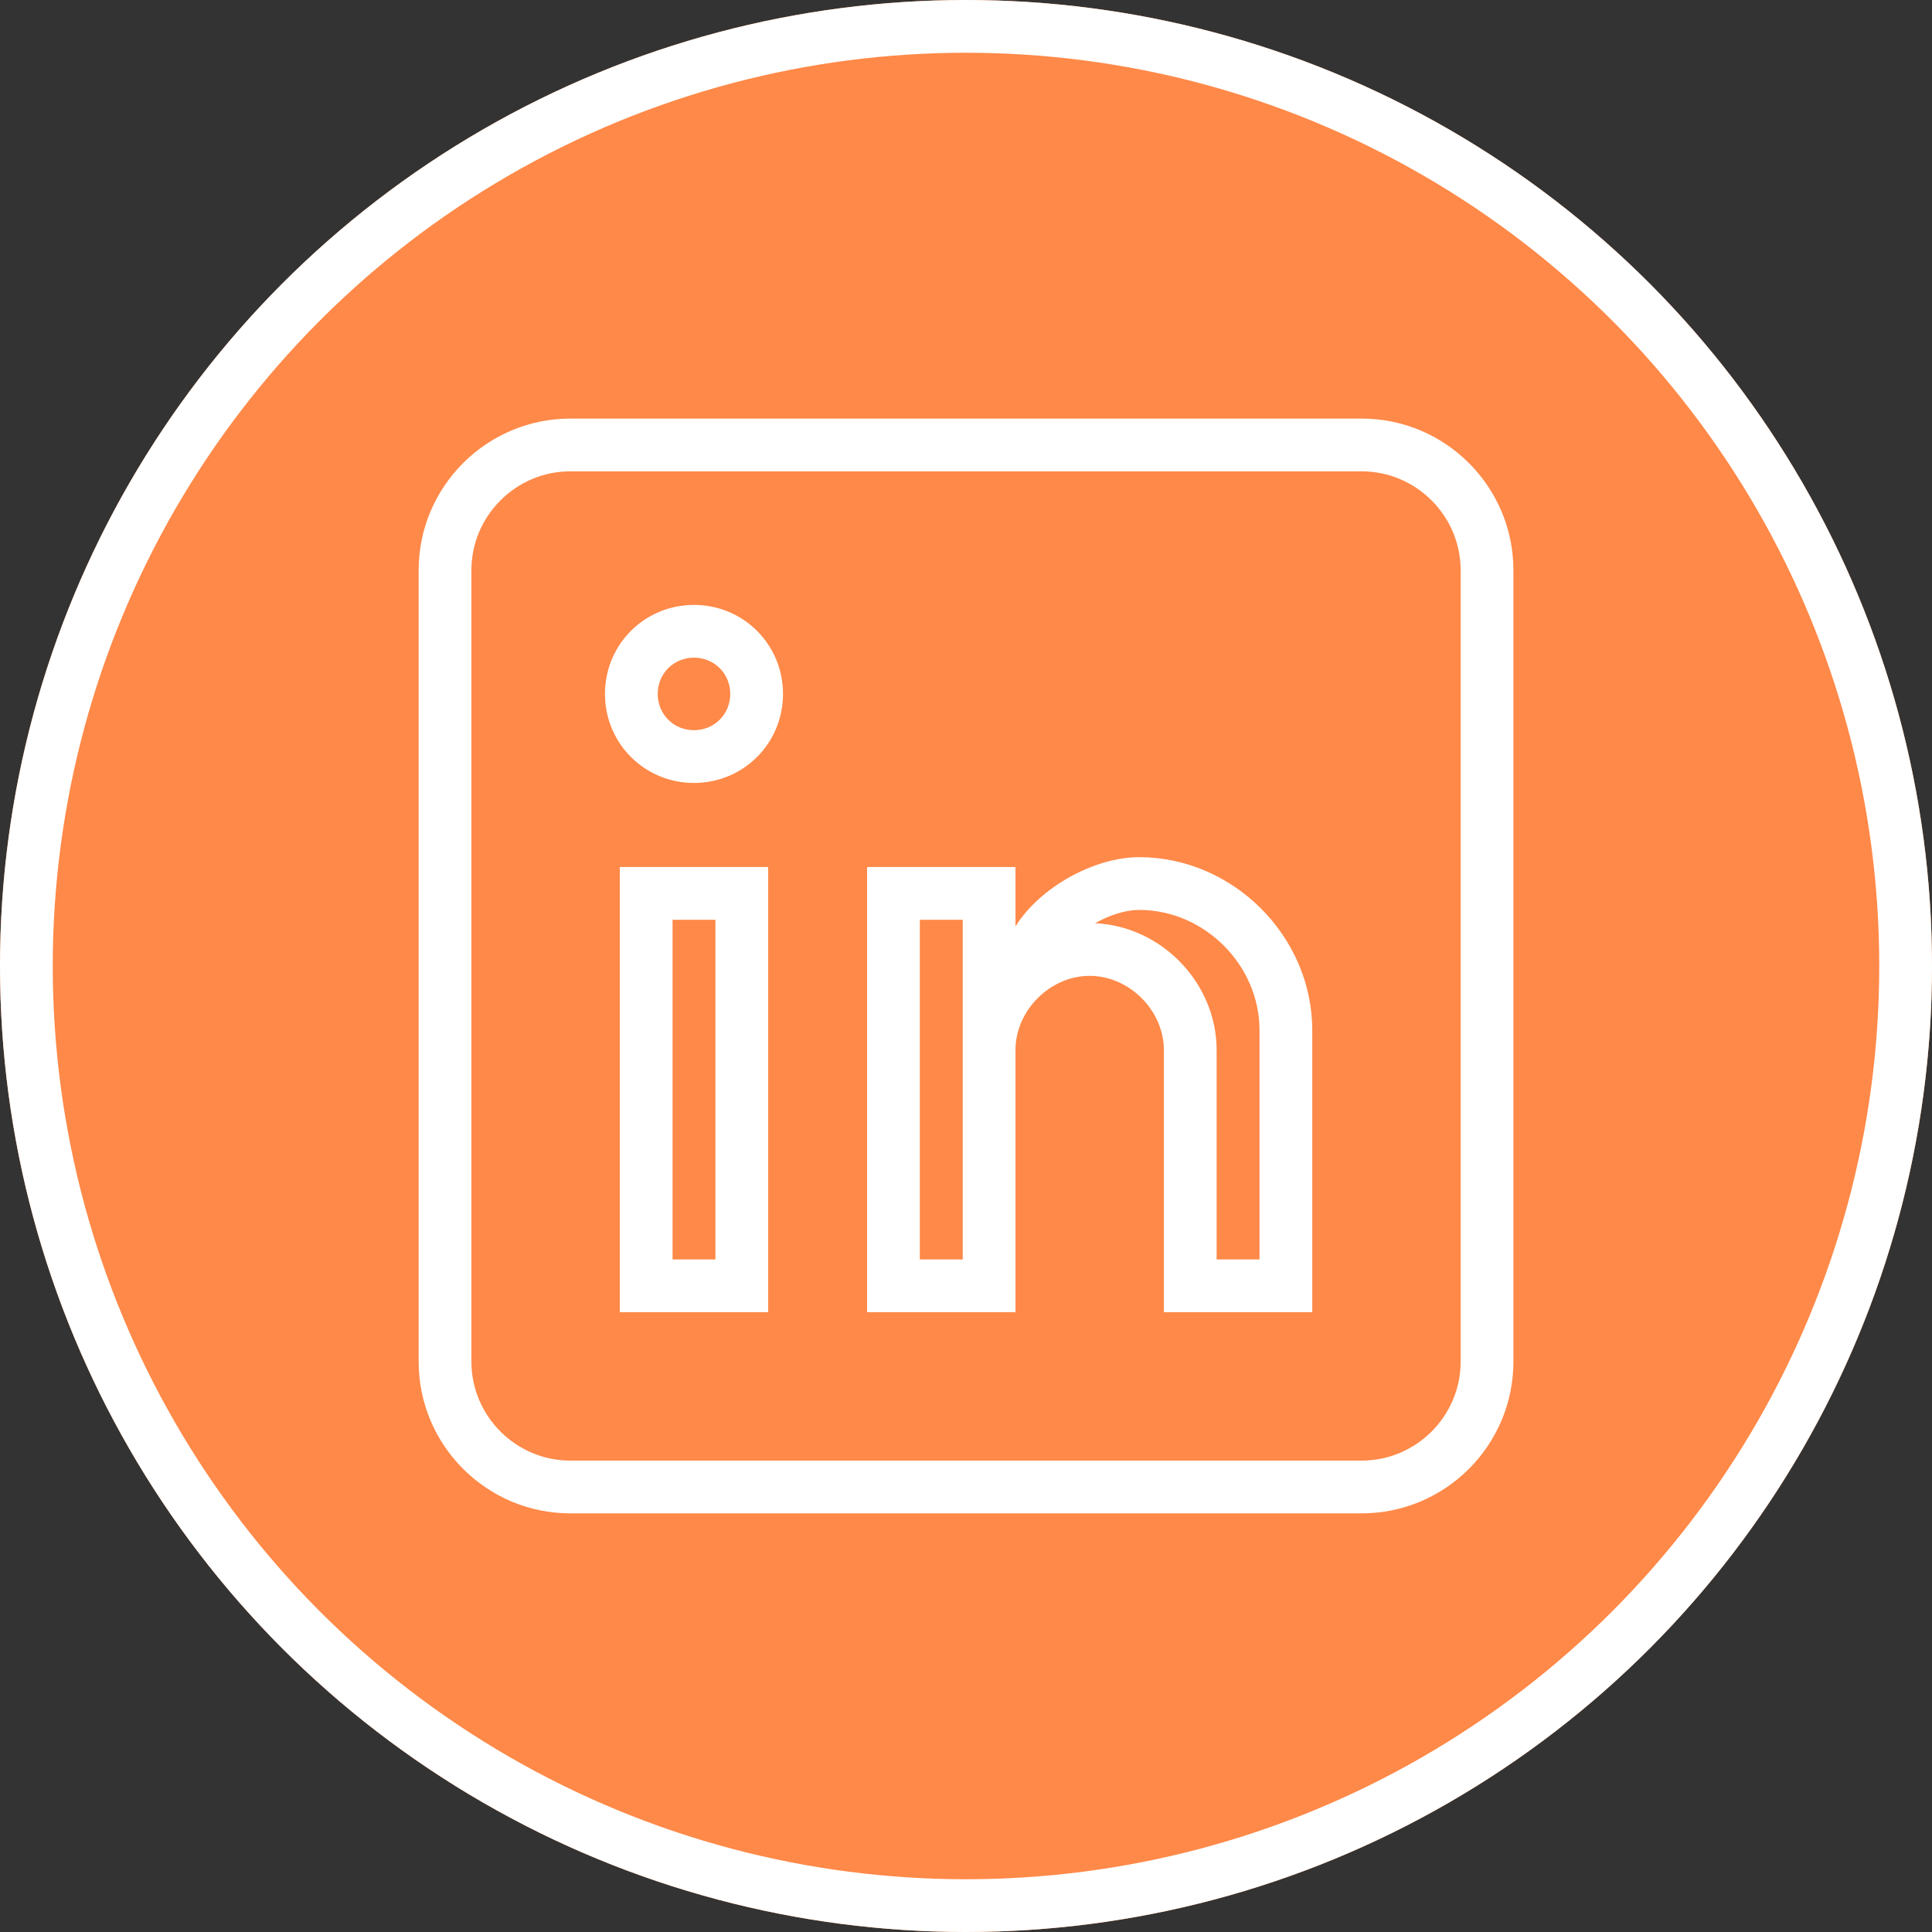
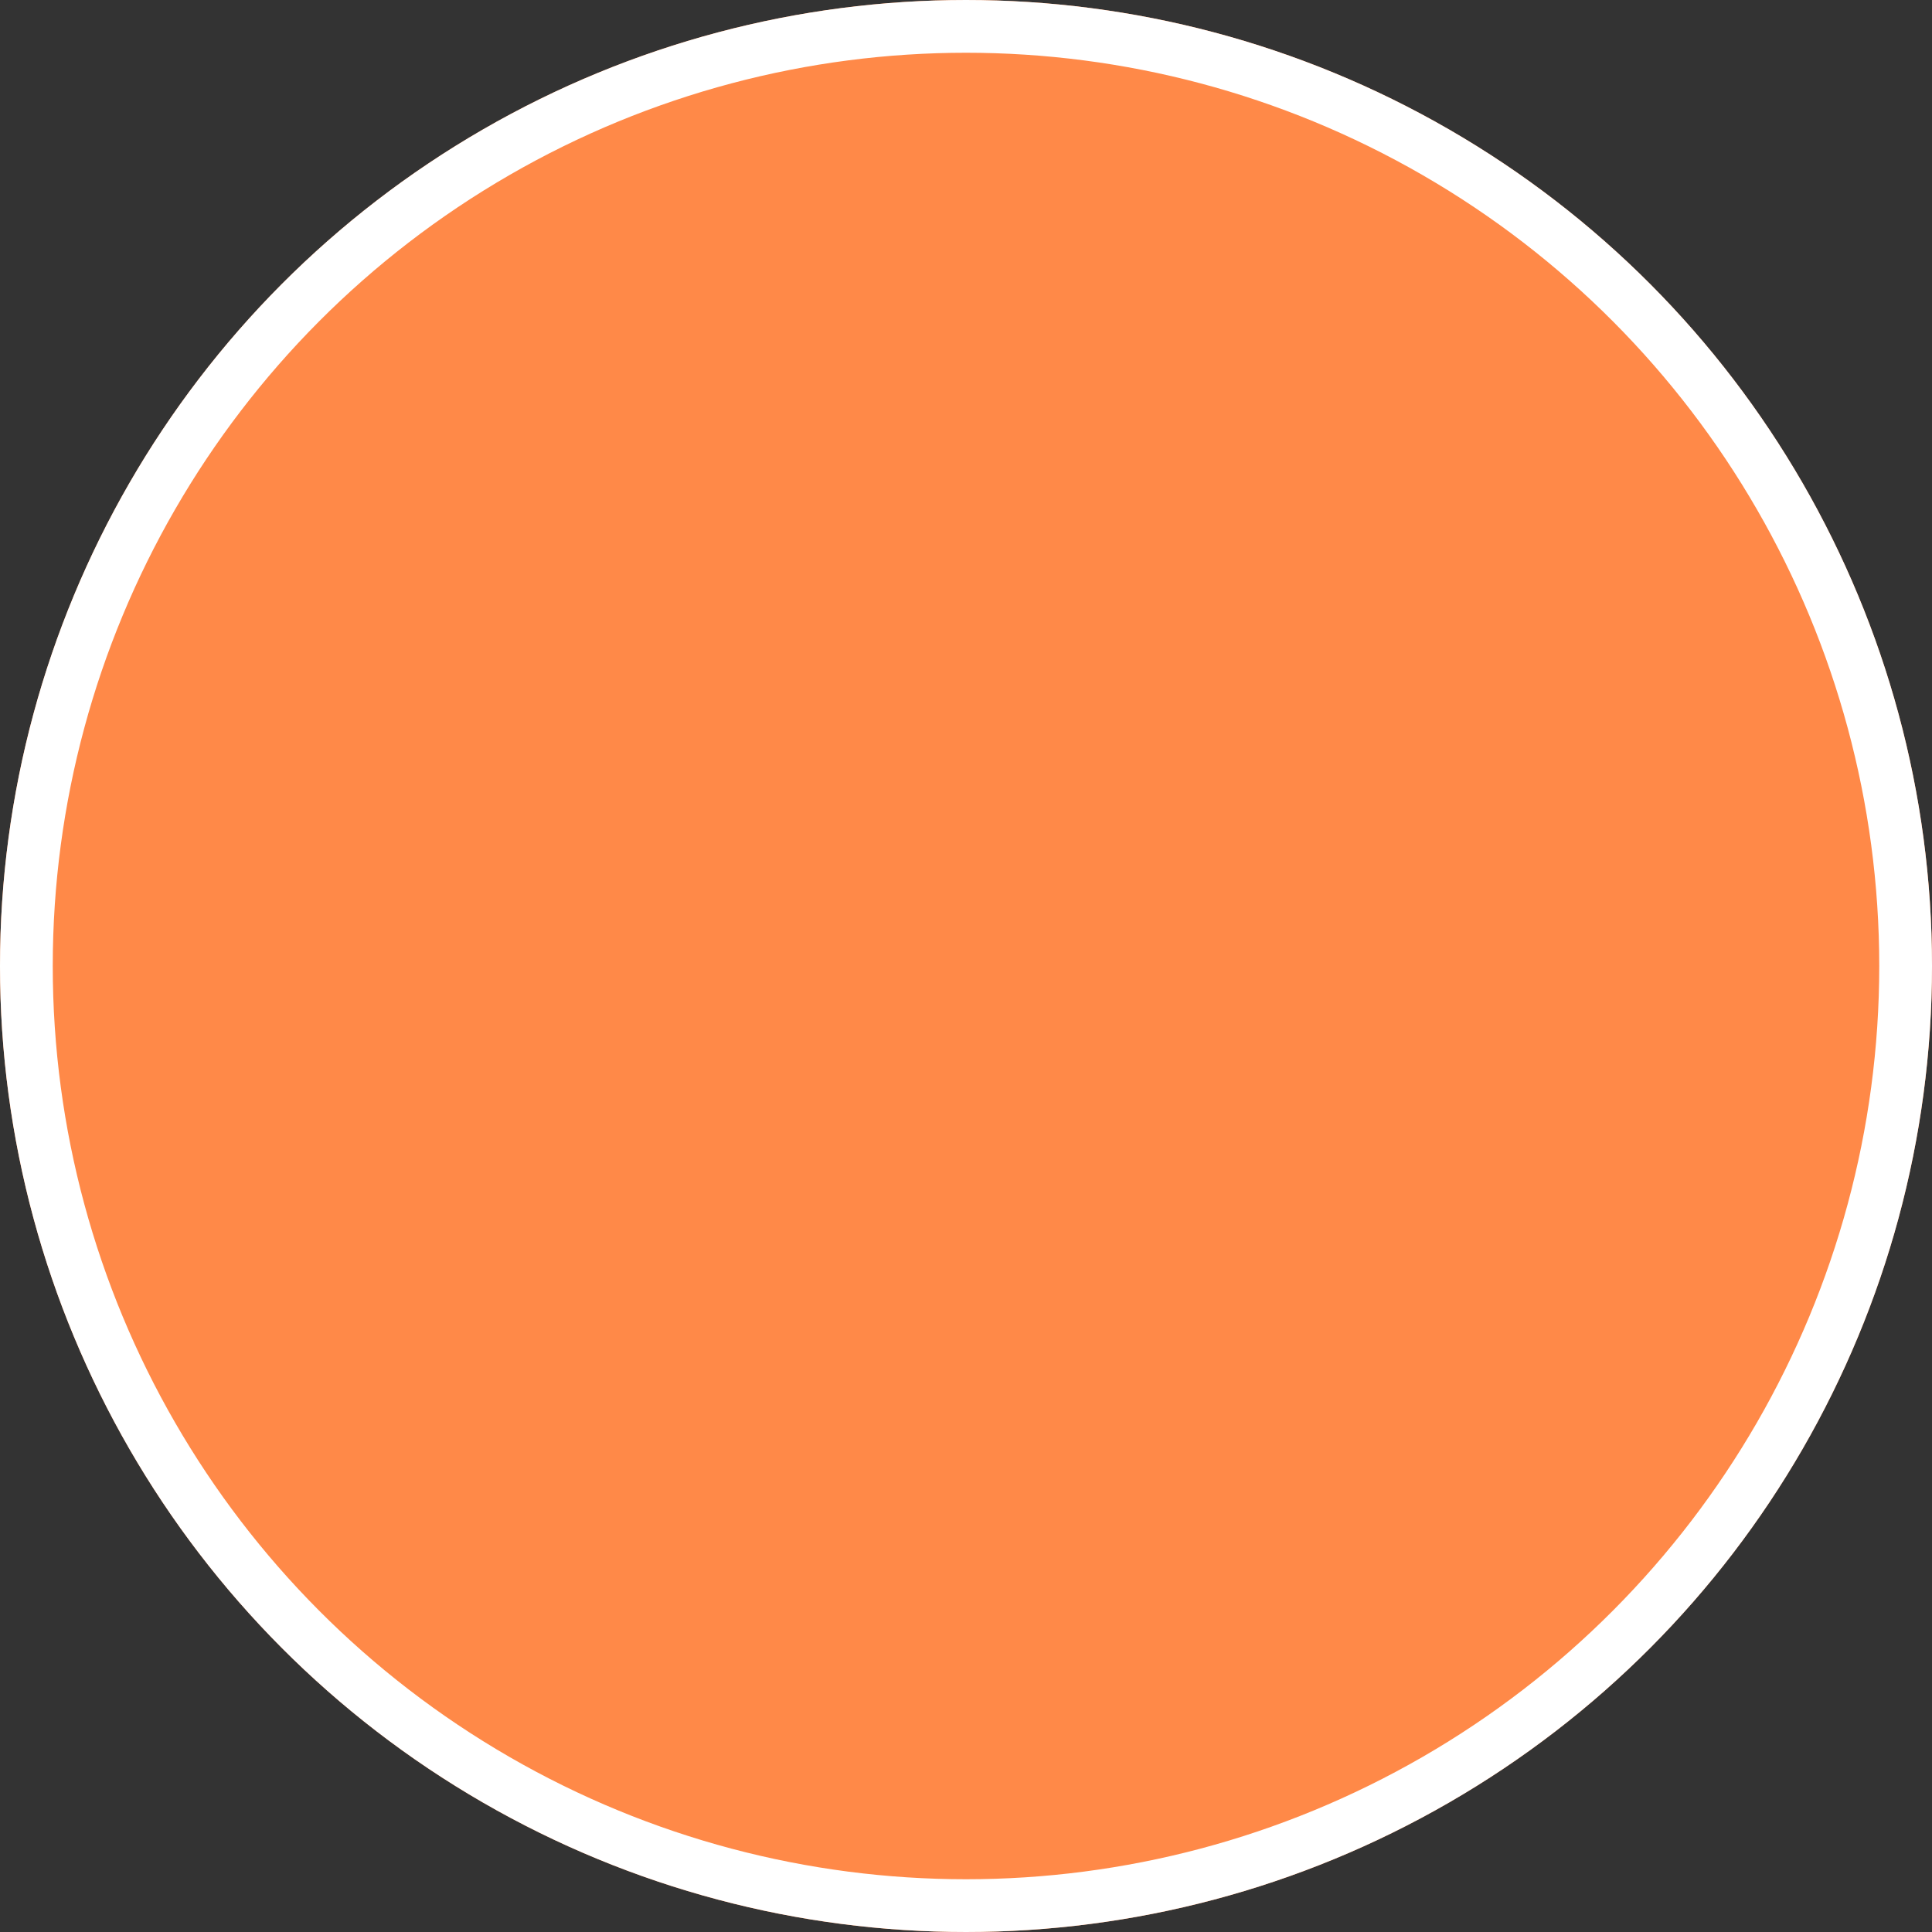
<svg xmlns="http://www.w3.org/2000/svg" id="NASZ_ZESPÓŁ_LINKEDIN_ICON" data-name="NASZ ZESPÓŁ_LINKEDIN ICON" width="36.624" height="36.624" viewBox="0 0 36.624 36.624">
  <rect x="0" y="0" width="36.624" height="36.624" fill="#333333" stroke="none" />
  <g id="Group_1082" data-name="Group 1082" transform="translate(-1109 -4255.092)">
    <g id="Ellipse_24" data-name="Ellipse 24" transform="translate(1109 4255.092)" fill="#ff8948" stroke="#fff" stroke-width="1">
      <circle cx="18.312" cy="18.312" r="18.312" stroke="none" />
      <circle cx="18.312" cy="18.312" r="17.812" fill="none" />
    </g>
  </g>
  <g id="post-linkedin" transform="translate(8.936 8.935)">
    <g id="Path_50" data-name="Path 50" fill="none">
-       <path d="M16.877,0h-15A1.881,1.881,0,0,0,0,1.875v15a1.881,1.881,0,0,0,1.875,1.875h15a1.881,1.881,0,0,0,1.875-1.875v-15A1.881,1.881,0,0,0,16.877,0ZM5.626,15.94H2.813V7.5H5.626ZM4.219,5.907A1.688,1.688,0,1,1,5.907,4.219,1.681,1.681,0,0,1,4.219,5.907ZM15.94,15.94H13.127V10.97a1.406,1.406,0,0,0-2.813,0V15.94H7.5V7.5h2.813V8.626a3.029,3.029,0,0,1,2.344-1.313A3.322,3.322,0,0,1,15.94,10.6Z" stroke="none" />
-       <path d="M 1.875 3.814697265625e-06 C 0.844 3.814697265625e-06 1.9073486328125e-06 0.844 1.9073486328125e-06 1.875 L 1.9073486328125e-06 16.877 C 1.9073486328125e-06 17.909 0.844 18.753 1.875 18.753 L 16.877 18.753 C 17.909 18.753 18.753 17.909 18.753 16.877 L 18.753 1.875 C 18.753 0.844 17.909 3.814697265625e-06 16.877 3.814697265625e-06 L 1.875 3.814697265625e-06 M 4.219 5.907 C 3.282 5.907 2.532 5.157 2.532 4.219 C 2.532 3.282 3.282 2.532 4.219 2.532 C 5.157 2.532 5.907 3.282 5.907 4.219 C 5.907 5.157 5.157 5.907 4.219 5.907 M 15.94 15.94 L 13.127 15.94 L 13.127 10.97 C 13.127 10.22 12.471 9.564 11.72 9.564 C 10.97 9.564 10.314 10.22 10.314 10.97 L 10.314 15.94 L 7.501 15.94 L 7.501 7.501 L 10.314 7.501 L 10.314 8.626 C 10.783 7.876 11.814 7.314 12.658 7.314 C 14.44 7.314 15.94 8.814 15.94 10.595 L 15.94 15.94 M 5.626 15.94 L 2.813 15.94 L 2.813 7.501 L 5.626 7.501 L 5.626 15.94 M 1.875 -1 L 16.877 -1 C 18.463 -1 19.753 0.29 19.753 1.875 L 19.753 16.877 C 19.753 18.463 18.463 19.753 16.877 19.753 L 1.875 19.753 C 0.29 19.753 -1 18.463 -1 16.877 L -1 1.875 C -1 0.29 0.29 -1 1.875 -1 Z M 4.219 4.907 C 4.605 4.907 4.907 4.605 4.907 4.219 C 4.907 3.834 4.605 3.532 4.219 3.532 C 3.834 3.532 3.532 3.834 3.532 4.219 C 3.532 4.605 3.834 4.907 4.219 4.907 Z M 14.94 14.94 L 14.94 10.595 C 14.94 9.358 13.895 8.314 12.658 8.314 C 12.4 8.314 12.097 8.412 11.822 8.566 C 13.082 8.622 14.127 9.7 14.127 10.97 L 14.127 14.94 L 14.94 14.94 Z M 4.626 8.501 L 3.813 8.501 L 3.813 14.94 L 4.626 14.94 L 4.626 8.501 Z M 9.314 8.501 L 8.501 8.501 L 8.501 14.94 L 9.314 14.94 L 9.314 8.501 Z" stroke="none" fill="#fff" />
-     </g>
+       </g>
  </g>
</svg>